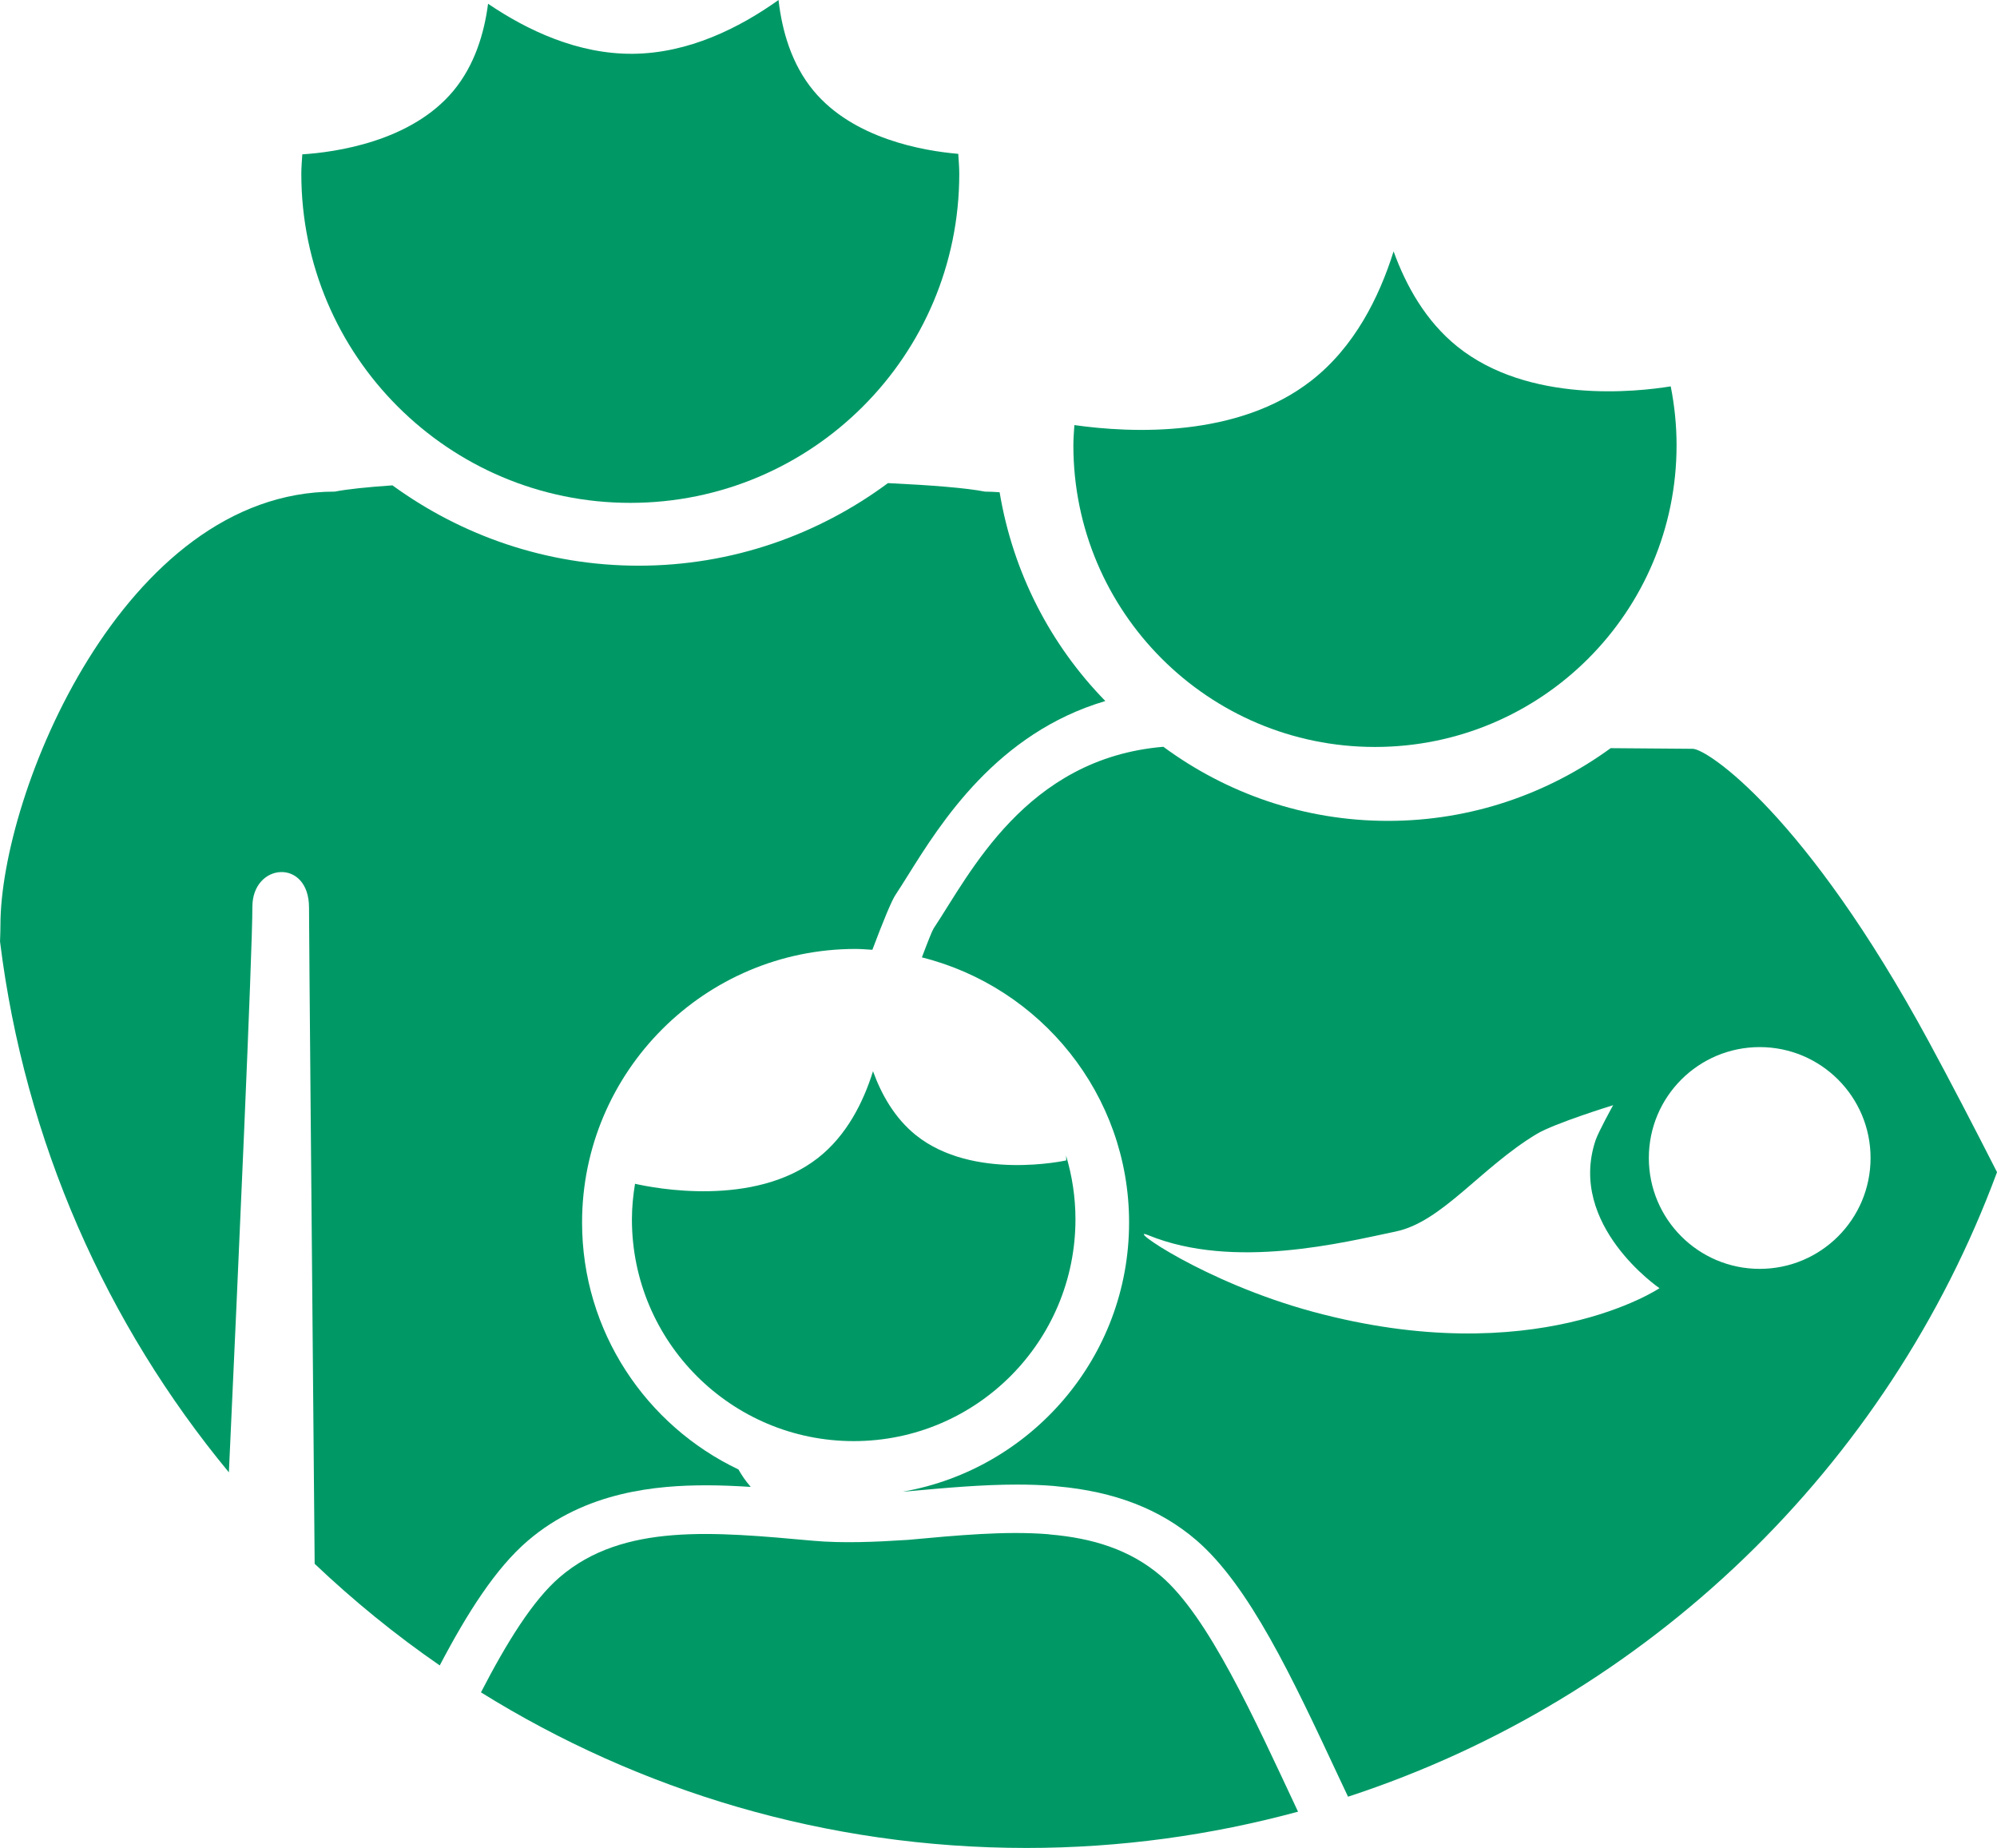
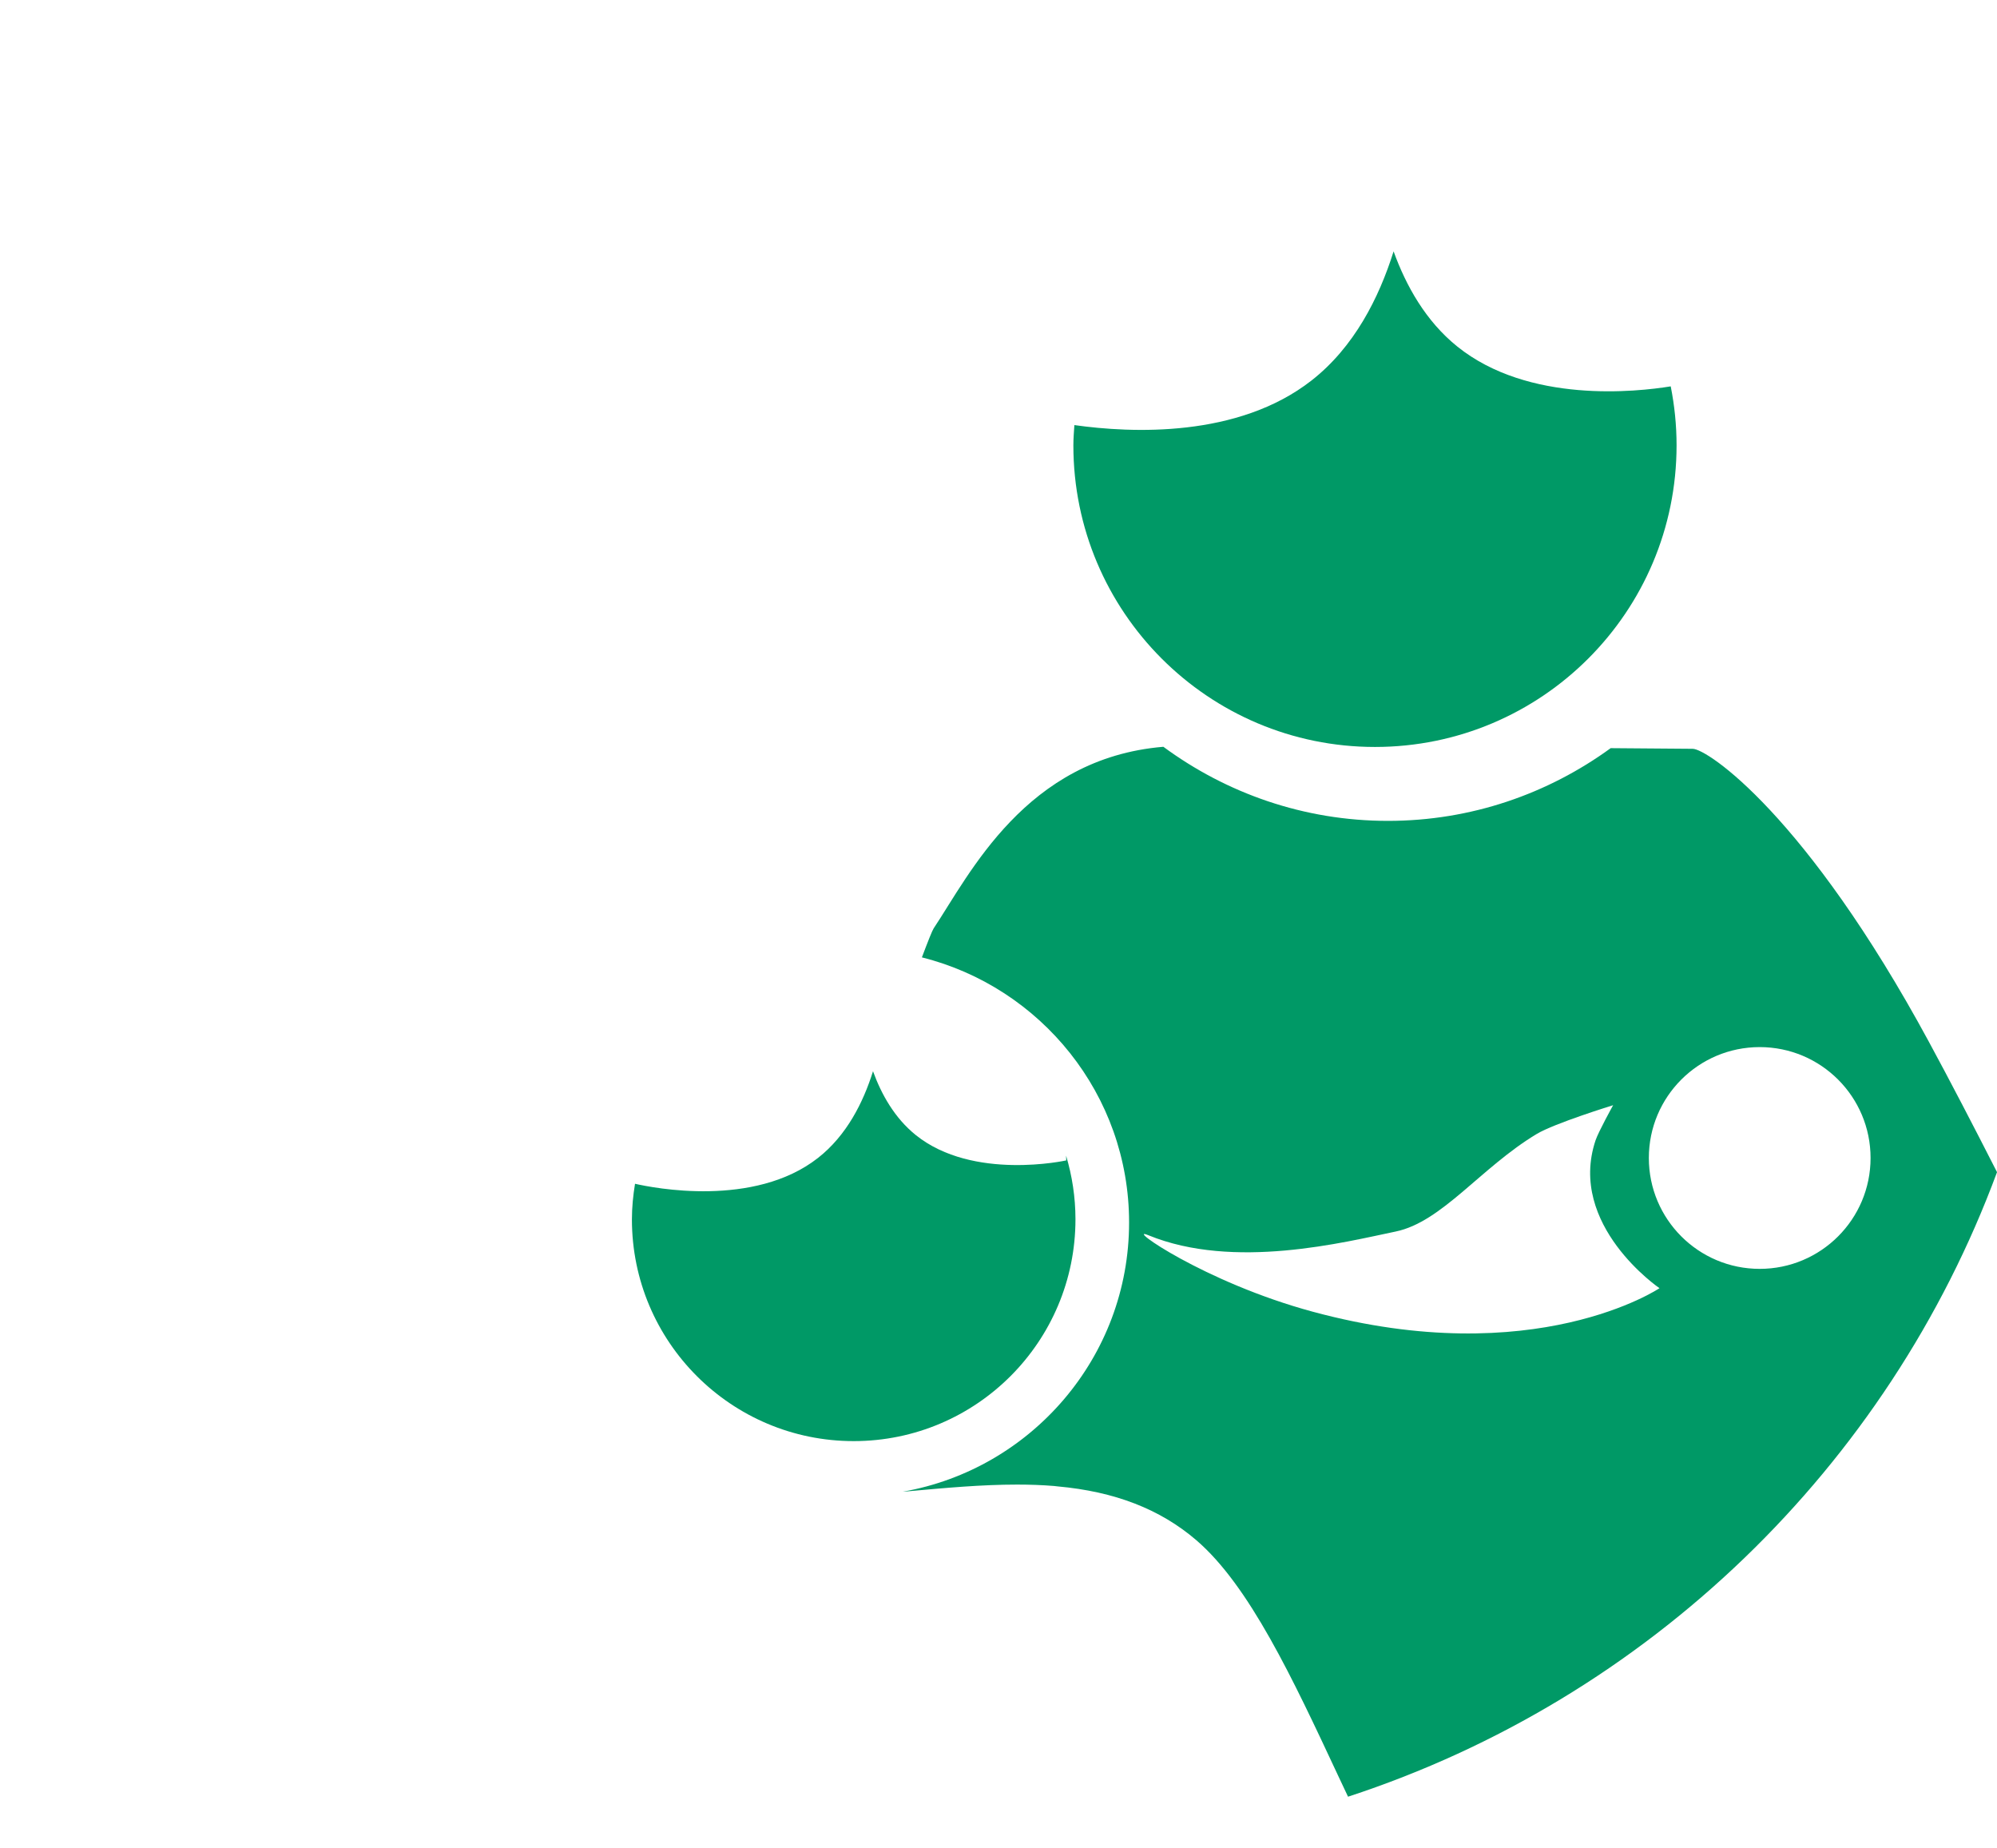
<svg xmlns="http://www.w3.org/2000/svg" version="1.1" style="" xml:space="preserve" width="77.205" height="71.428">
-   <rect id="backgroundrect" width="100%" height="100%" x="0" y="0" fill="none" stroke="none" />
  <g class="currentLayer" style="">
    <title>Layer 1</title>
    <g id="svg_1" class="selected" fill-opacity="1" fill="#009966">
      <path style="" d="M53.157,28.872c6.44,0,11.66-5.221,11.66-11.66c0-0.78-0.08-1.541-0.226-2.278   c-1.301,0.212-5.495,0.68-8.254-1.542c-1.216-0.979-1.978-2.343-2.46-3.676c-0.566,1.803-1.525,3.702-3.173,4.991   c-2.844,2.223-6.956,2.036-9.168,1.724c-0.017,0.259-0.039,0.517-0.039,0.781C41.497,23.651,46.717,28.872,53.157,28.872z" id="svg_2" fill="#009966" />
-       <path style="" d="M24.368,19.437c7.024,0,12.718-5.694,12.718-12.718c0-0.261-0.024-0.515-0.039-0.772   c-1.354-0.116-4.054-0.58-5.598-2.443C30.598,2.477,30.233,1.183,30.098,0c-1.521,1.085-3.479,2.059-5.625,2.079   c-2.119,0.02-4.071-0.894-5.604-1.934c-0.149,1.143-0.519,2.374-1.335,3.359c-1.646,1.986-4.605,2.383-5.847,2.462   c-0.015,0.25-0.038,0.499-0.038,0.753C11.65,13.743,17.344,19.437,24.368,19.437z" id="svg_3" fill="#009966" />
-       <path style="" d="M20.401,59.557c2.244-1.924,5.026-2.146,6.923-2.146c0.56,0,1.127,0.026,1.701,0.062   c-0.009-0.01-0.02-0.023-0.028-0.032c-0.176-0.204-0.322-0.42-0.449-0.643c-3.57-1.699-6.045-5.335-6.045-9.545   c0-5.831,4.743-10.574,10.574-10.574c0.219,0,0.433,0.02,0.649,0.033c0.423-1.122,0.745-1.9,0.895-2.125   c0.15-0.225,0.31-0.481,0.483-0.757c1.274-2.037,3.439-5.494,7.629-6.734c-2.113-2.161-3.569-4.956-4.087-8.069   c-0.188-0.013-0.376-0.025-0.567-0.025c-0.714-0.141-2.052-0.248-3.75-0.329c-2.697,1.997-6.023,3.192-9.636,3.192   c-3.561,0-6.844-1.16-9.52-3.105c-0.973,0.067-1.748,0.147-2.232,0.242c-8.179,0-12.924,11.693-12.924,16.751   c0,0.126-0.006,0.349-0.016,0.64c0.959,7.741,4.118,14.799,8.848,20.517c0.361-7.849,0.908-20.062,0.908-21.859   c0-1.705,2.19-1.887,2.19,0.03c0,1.053,0.1,11.888,0.218,25.364c1.507,1.43,3.121,2.745,4.836,3.928   C18.065,62.344,19.163,60.619,20.401,59.557z" id="svg_4" fill="#009966" />
      <path style="" d="M74.571,40.266c-4.748-8.766-8.567-11.323-9.131-11.323c-0.166,0-1.382-0.01-3.17-0.025   c-2.42,1.761-5.39,2.811-8.612,2.811c-3.253,0-6.249-1.072-8.682-2.864c-5.327,0.445-7.491,4.935-8.879,7.017   c-0.053,0.079-0.217,0.487-0.456,1.123c4.593,1.151,8.01,5.302,8.01,10.247c0,5.206-3.785,9.534-8.745,10.405   c0.036-0.002,0.067-0.004,0.103-0.006l0.101-0.009c1.464-0.133,2.847-0.259,4.21-0.259c0.505,0,0.968,0.017,1.428,0.054   c0.048,0.004,0.094,0.01,0.14,0.016c2.207,0.199,3.96,0.878,5.357,2.075c2.054,1.761,3.723,5.332,5.491,9.113   c0.13,0.277,0.253,0.535,0.38,0.806c11.602-3.792,20.87-12.738,25.09-24.14C76.283,43.495,75.387,41.772,74.571,40.266z    M50.748,50.7c-4.214-1.141-7.3-3.345-6.356-2.957c3.314,1.361,7.601,0.266,9.565-0.141c1.793-0.371,3.286-2.467,5.451-3.77   c0.691-0.416,2.956-1.113,2.956-1.113s-0.569,1.028-0.68,1.36c-1.094,3.282,2.473,5.713,2.473,5.713S59.344,53.027,50.748,50.7z    M68.031,49.045c-2.367,0-4.286-1.919-4.286-4.286c0-2.367,1.919-4.286,4.286-4.286c2.367,0,4.286,1.919,4.286,4.286   C72.317,47.126,70.398,49.045,68.031,49.045z" id="svg_5" fill="#009966" />
-       <path style="" d="M40.599,59.312c-0.03-0.003-0.056-0.009-0.087-0.012c-1.659-0.131-3.491,0.044-5.412,0.22   c-1.271,0.083-2.541,0.135-3.662,0.034c-3.85-0.347-7.35-0.695-9.798,1.407c-1.043,0.895-2.054,2.535-3.046,4.453   c6.124,3.808,13.347,6.014,21.089,6.014c3.635,0,7.153-0.494,10.5-1.402c-1.718-3.66-3.461-7.535-5.301-9.11   C43.679,59.887,42.223,59.452,40.599,59.312z" id="svg_6" fill="#009966" />
      <path style="" d="M35.404,43.873c-0.816-0.657-1.329-1.572-1.653-2.467c-0.379,1.211-1.022,2.486-2.128,3.352   c-2.471,1.935-6.371,1.158-7.073,0.998c-0.073,0.45-0.12,0.909-0.12,1.379c0.003,4.735,3.845,8.571,8.58,8.568   c4.735-0.003,8.571-3.845,8.568-8.58c-0.001-0.853-0.13-1.675-0.362-2.453c0.005,0.116,0.005,0.183,0.005,0.183   S37.619,45.654,35.404,43.873z" id="svg_7" fill="#009966" />
    </g>
  </g>
</svg>